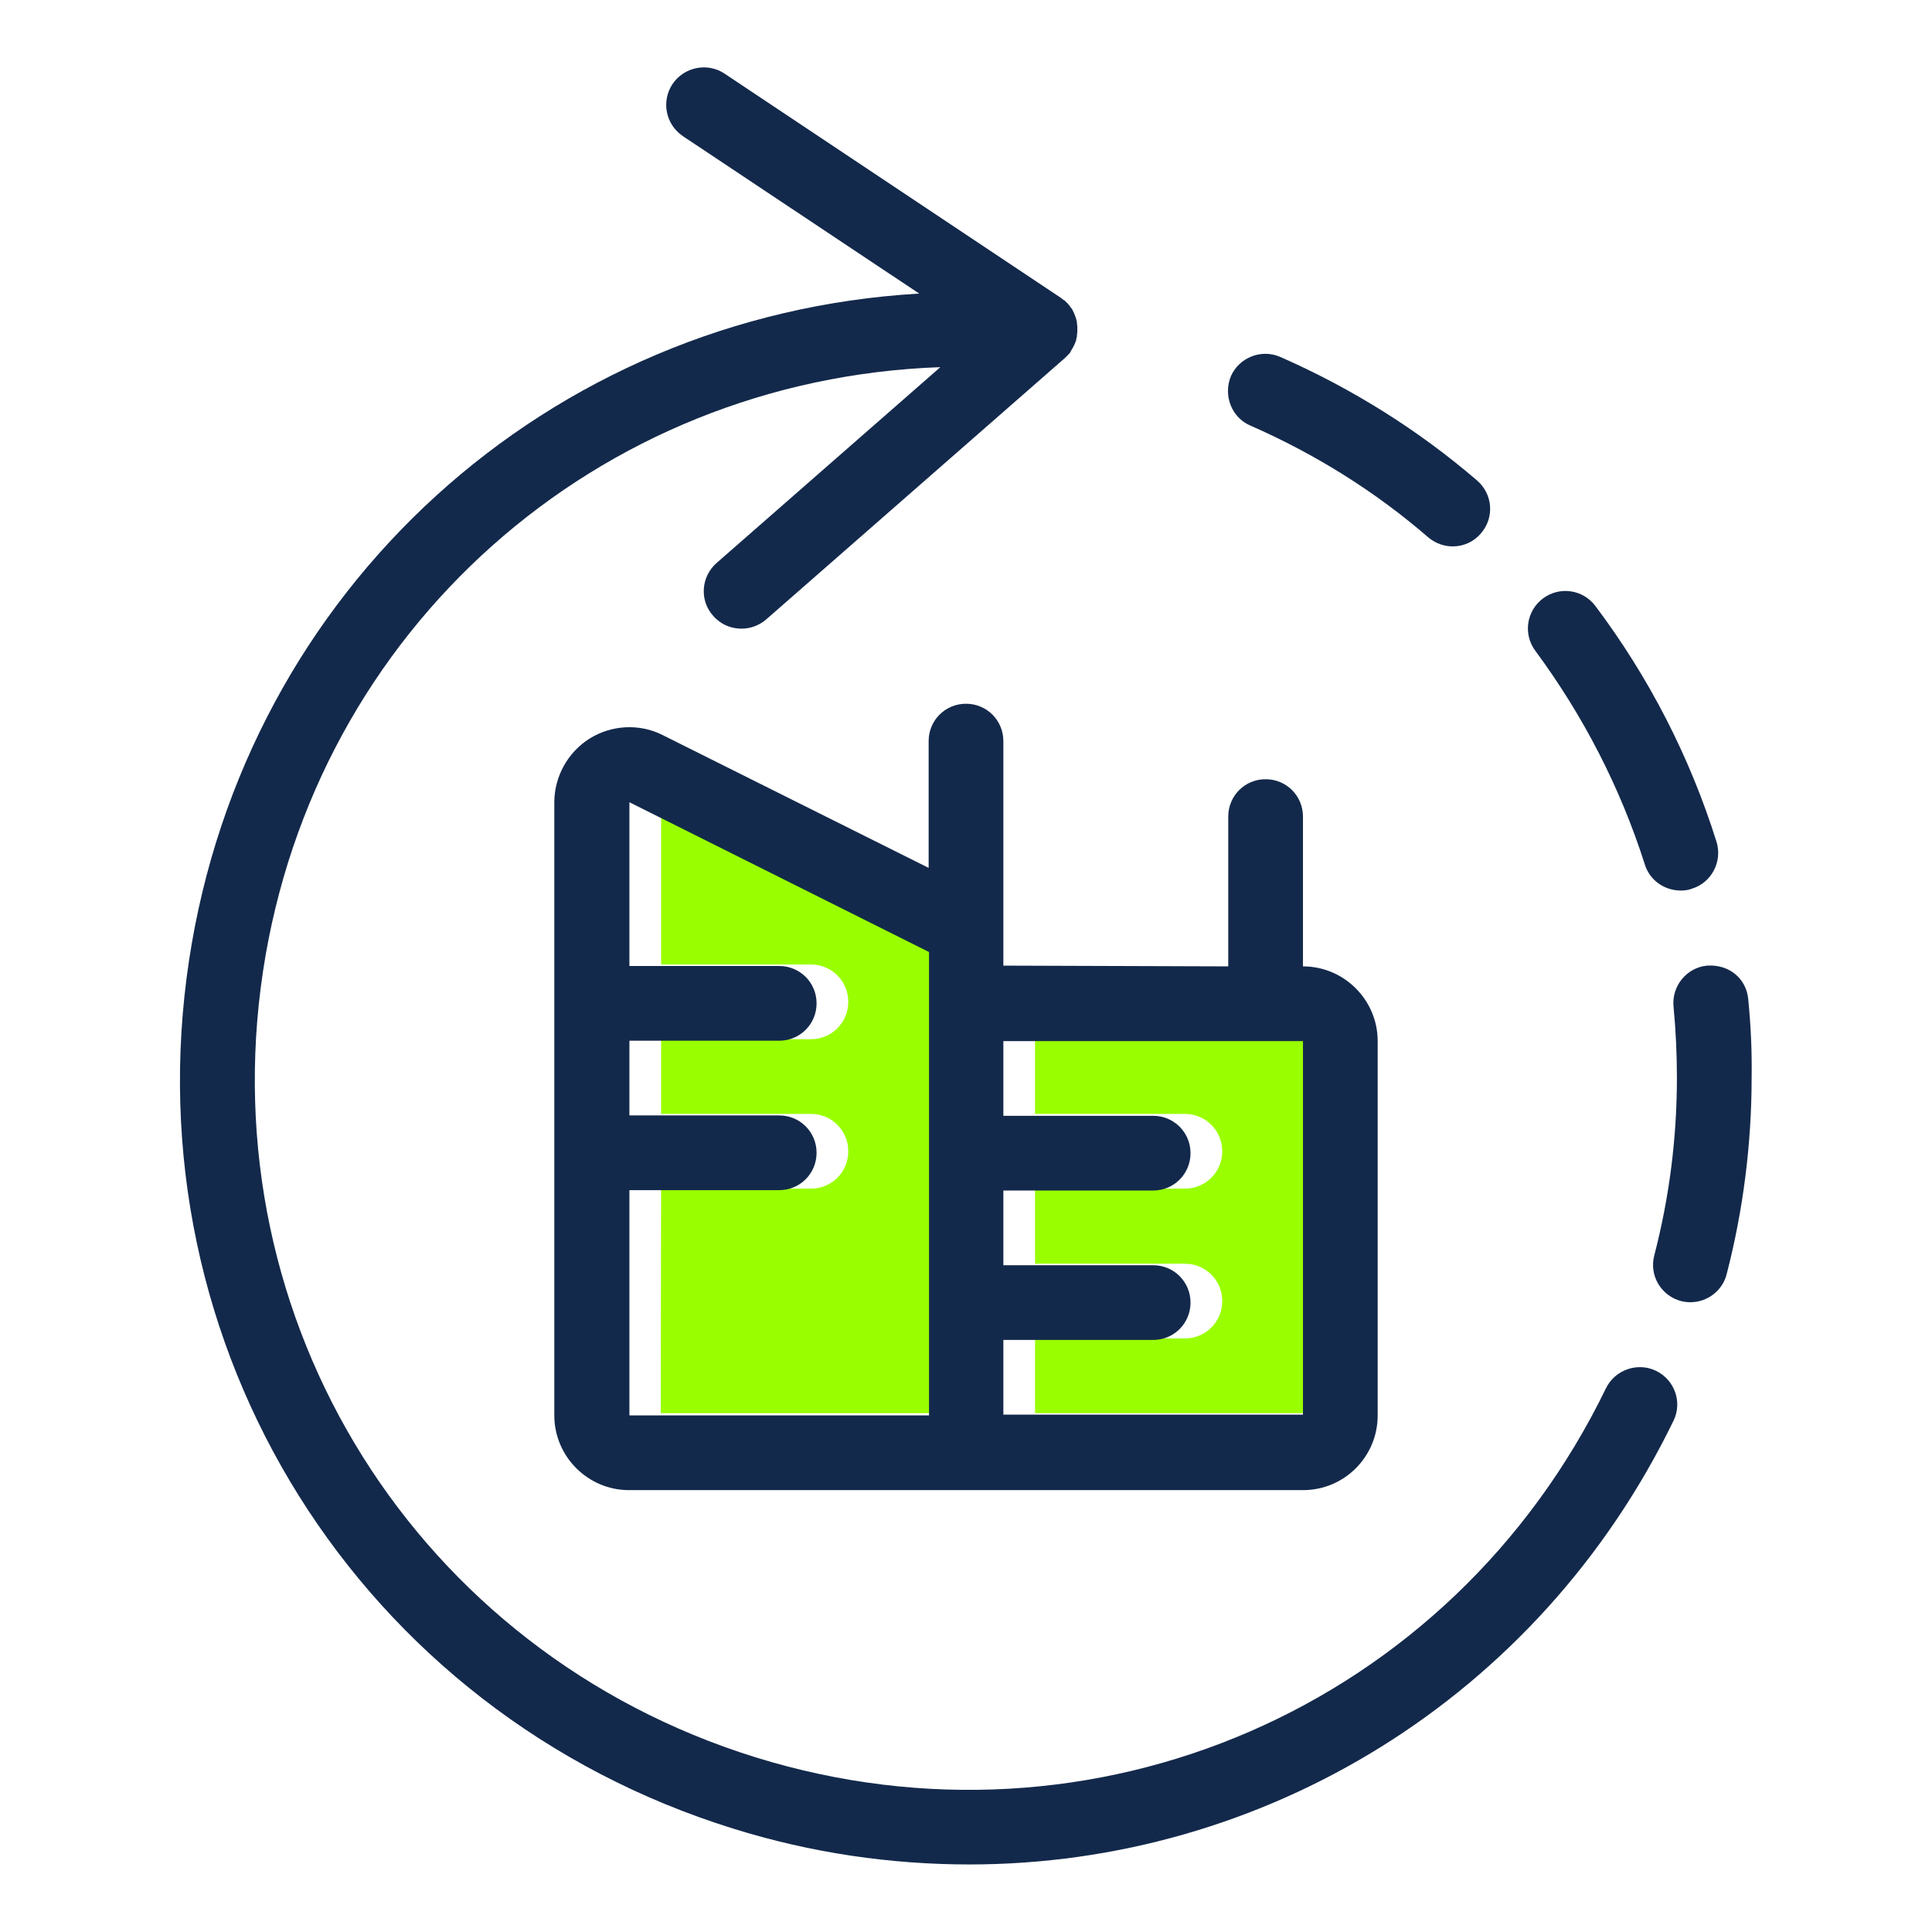
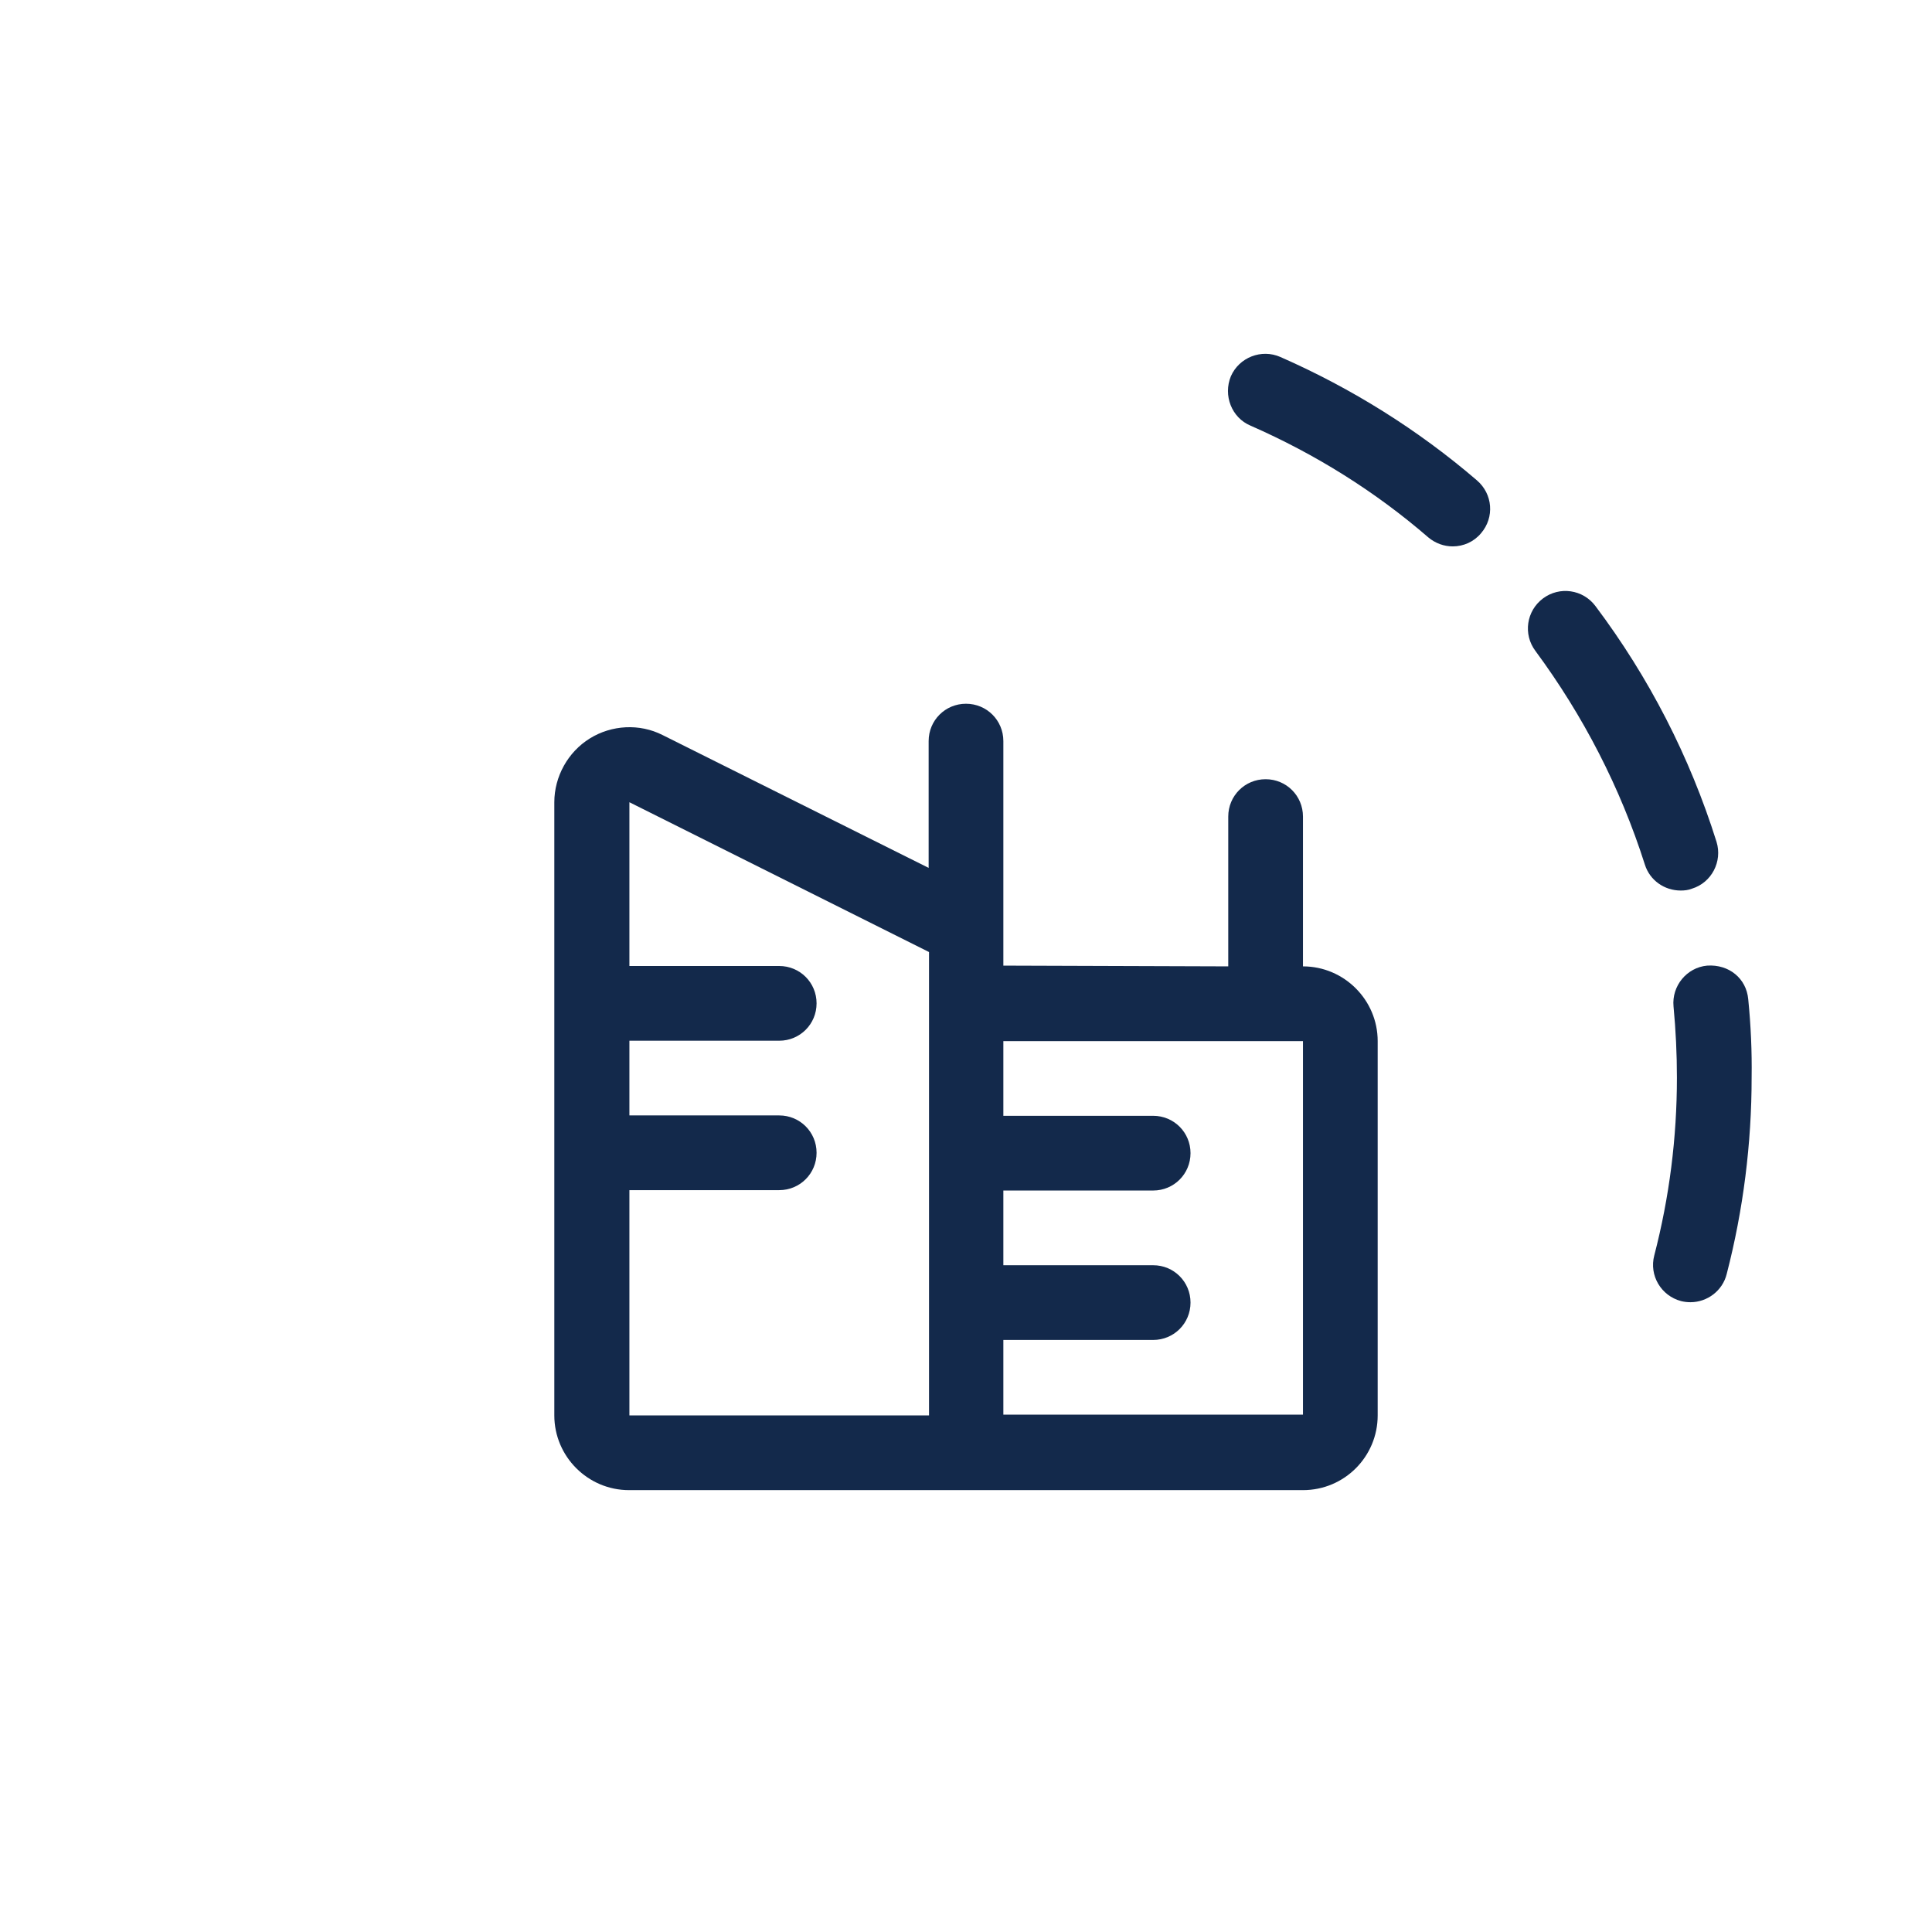
<svg xmlns="http://www.w3.org/2000/svg" version="1.1" id="Calque_1" x="0px" y="0px" viewBox="0 0 512 512" style="enable-background:new 0 0 512 512;" xml:space="preserve">
  <style type="text/css">
	.st0{fill:#99FF00;}
	.st1{fill:#13294B;}
</style>
  <g>
-     <path class="st0" d="M175.2,315h39.7c5.5,0,9.9-4.4,9.9-9.9s-4.4-9.9-9.9-9.9h-39.7v-19.8h39.7c5.5,0,9.9-4.4,9.9-9.9   s-4.4-9.9-9.9-9.9h-39.7V212l79.3,39.7v122.8h-79.4L175.2,315L175.2,315z M353.7,374.5h-79.4v-19.8h39.7c5.5,0,9.9-4.4,9.9-9.9   s-4.4-9.9-9.9-9.9h-39.7V315h39.7c5.5,0,9.9-4.4,9.9-9.9s-4.4-9.9-9.9-9.9h-39.7v-19.8h79.4L353.7,374.5L353.7,374.5z" />
-   </g>
+     </g>
  <g>
-     <path class="st1" d="M438.9,363.3c-4.9-2.4-10.9-0.3-13.3,4.6c-41,84.5-135.8,125.6-225.4,97.8C110.5,437.8,55.7,350.3,69.7,257.4   c13.7-90.6,88.6-156.9,179.5-160.1l-59.3,51.9c-4.1,3.6-4.6,9.9-0.9,14c2,2.3,4.7,3.4,7.5,3.4c2.3,0,4.6-0.8,6.5-2.4l79.3-69.4   c0,0,0.1-0.1,0.1-0.1c0.2-0.2,0.4-0.4,0.6-0.6c0.1-0.1,0.1-0.2,0.2-0.2c0.2-0.2,0.4-0.4,0.5-0.7c0-0.1,0.1-0.1,0.1-0.2   c0.6-0.9,1.1-1.9,1.4-2.9c0,0,0-0.1,0-0.1c0.1-0.3,0.1-0.6,0.2-0.9c0-0.1,0-0.2,0-0.3c0-0.3,0.1-0.5,0.1-0.8c0-0.1,0-0.3,0-0.4   c0-0.1,0-0.2,0-0.3c0-0.1,0-0.2,0-0.3c0-0.1,0-0.2,0-0.3c0-0.1,0-0.1,0-0.2c0-0.3-0.1-0.5-0.1-0.8c0-0.1,0-0.2,0-0.3   c-0.2-1.1-0.6-2.1-1.1-3.1c0-0.1-0.1-0.1-0.1-0.2c-0.1-0.2-0.3-0.5-0.5-0.7c-0.1-0.1-0.1-0.2-0.2-0.3c-0.2-0.2-0.3-0.4-0.5-0.6   c-0.1-0.1-0.1-0.2-0.2-0.2c-0.2-0.2-0.4-0.4-0.6-0.6c0-0.1-0.1-0.1-0.2-0.1c-0.3-0.2-0.6-0.5-0.9-0.7L192,19.5   c-4.5-3-10.7-1.8-13.8,2.8c-3,4.6-1.8,10.7,2.8,13.8l62.6,41.7C145.4,83.5,65,156,50.1,254.5C34.6,357,95.2,453.8,194.3,484.6   c20.8,6.5,41.9,9.5,62.6,9.5c77.9,0,150.8-43.9,186.6-117.6C445.9,371.6,443.8,365.7,438.9,363.3z" />
    <path class="st1" d="M463.3,264.8c-0.5-5.5-5.1-9.3-10.9-8.9c-5.4,0.5-9.4,5.4-8.9,10.8c0.6,6.3,0.9,12.6,0.9,18.9   c0,15.9-2,31.7-6,47.1c-1.4,5.3,1.8,10.7,7.1,12.1c0.8,0.2,1.6,0.3,2.5,0.3c4.4,0,8.5-3,9.6-7.5c4.4-17,6.6-34.6,6.6-52.1   C464.3,278.7,464,271.8,463.3,264.8z" />
    <path class="st1" d="M435.9,229.1c1.3,4.2,5.2,6.9,9.5,6.9c1,0,2-0.1,3-0.5c5.2-1.6,8.1-7.2,6.5-12.4   c-7.1-22.6-17.9-43.6-32.1-62.5c-3.3-4.4-9.5-5.3-13.9-2c-4.4,3.3-5.3,9.5-2,13.9C419.6,189.7,429.4,208.7,435.9,229.1z" />
    <path class="st1" d="M331.4,112.8c17.1,7.5,33,17.4,47.1,29.6c1.9,1.6,4.2,2.4,6.5,2.4c2.8,0,5.6-1.2,7.5-3.5   c3.6-4.2,3.1-10.4-1.1-14c-15.6-13.4-33.2-24.4-52.1-32.7c-5-2.2-10.9,0.1-13.1,5.1C324.1,104.8,326.4,110.7,331.4,112.8z" />
    <path class="st1" d="M265.9,255.9V246v0v0v-49.6c0-5.5-4.4-9.9-9.9-9.9c-5.5,0-9.9,4.4-9.9,9.9V230l-70.5-35.2   c-6.1-3.1-13.5-2.7-19.3,0.9c-5.8,3.6-9.4,10.1-9.4,16.9v162.5c0,10.9,8.9,19.8,19.8,19.8H256c0.1,0,0.3,0,0.4,0h88.9   c11,0,19.8-8.9,19.8-19.8v-99.2c0-10.9-8.9-19.8-19.8-19.8v-39.7c0-5.5-4.4-9.9-9.9-9.9s-9.9,4.4-9.9,9.9v39.7L265.9,255.9   L265.9,255.9z M166.8,315.4h39.7c5.5,0,9.9-4.4,9.9-9.9s-4.4-9.9-9.9-9.9h-39.7v-19.8h39.7c5.5,0,9.9-4.4,9.9-9.9s-4.4-9.9-9.9-9.9   h-39.7v-43.4l79.4,39.7v122.8h-79.4V315.4z M345.3,374.9h-79.4v-19.8h39.7c5.5,0,9.9-4.4,9.9-9.9s-4.4-9.9-9.9-9.9h-39.7v-19.8   h39.7c5.5,0,9.9-4.4,9.9-9.9s-4.4-9.9-9.9-9.9h-39.7v-19.8h79.4V374.9z" />
  </g>
</svg>